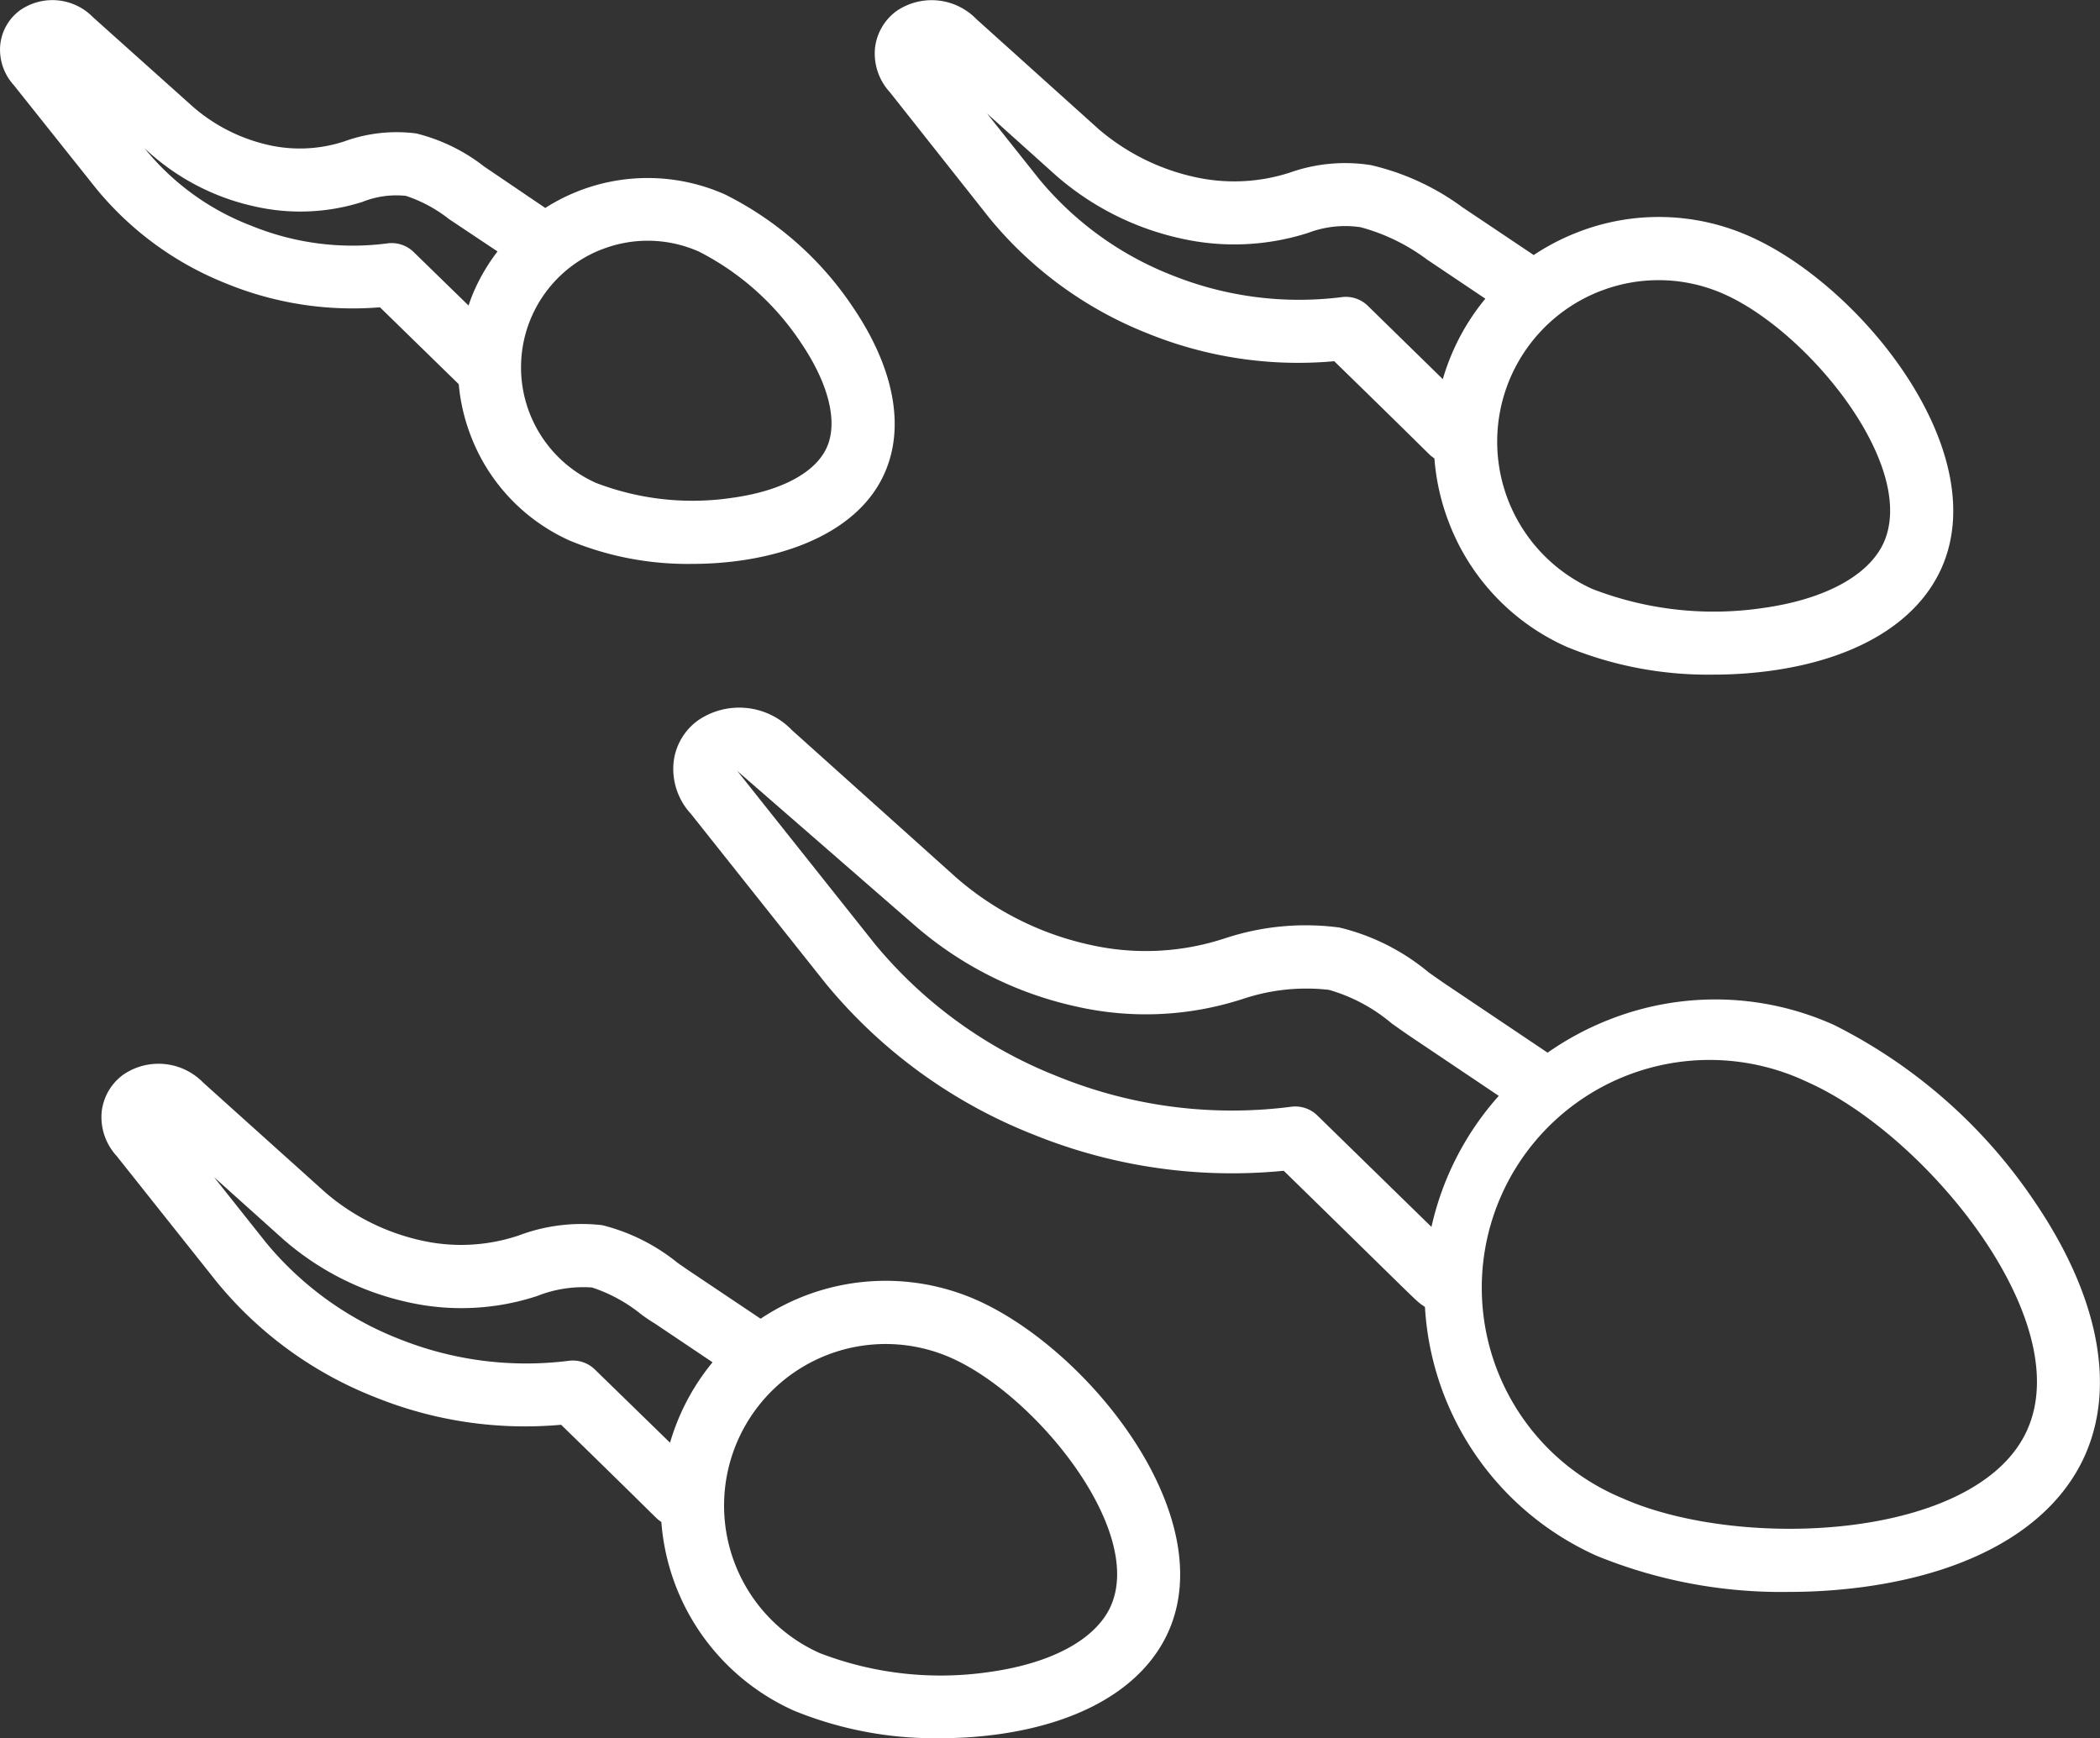
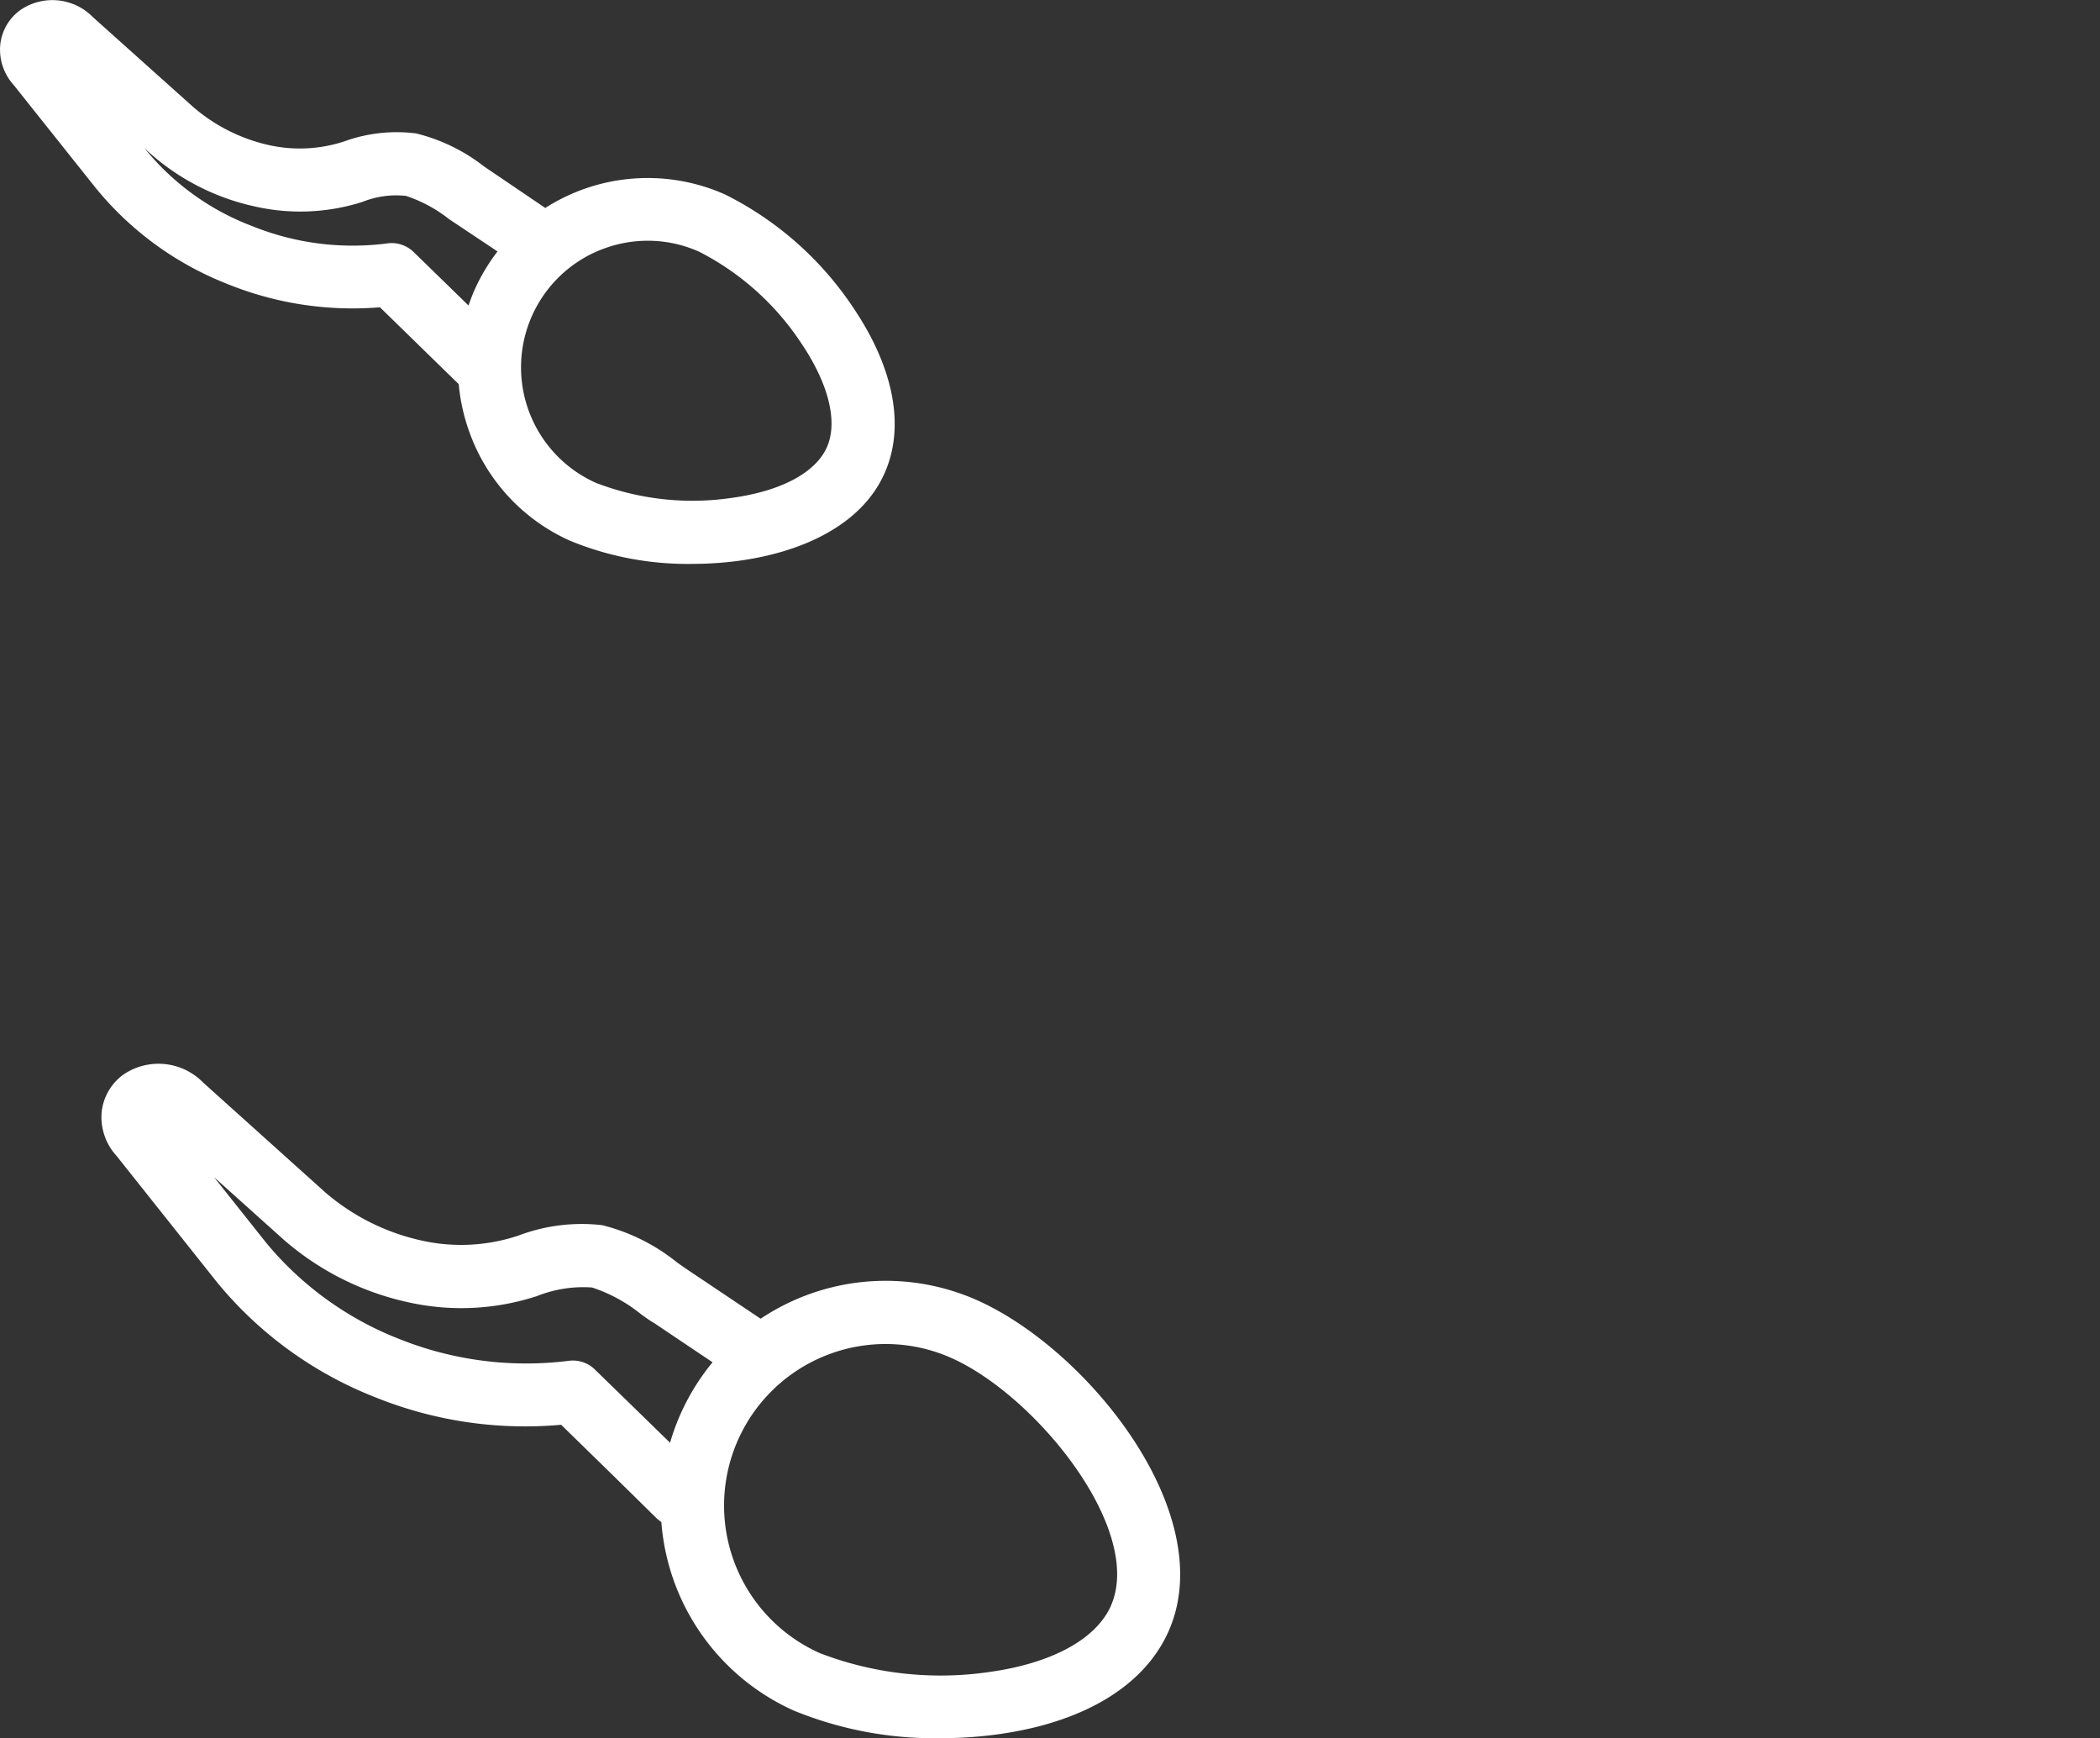
<svg xmlns="http://www.w3.org/2000/svg" width="70.063" height="57.996" viewBox="0 0 70.063 57.996">
  <rect x="0" y="0" width="70.063" height="57.996" fill="#333333" stroke="none" />
  <g id="Sperm" transform="translate(-6.258 -51.504)">
-     <path id="Path_3628" data-name="Path 3628" d="M211.708,236.2a17.492,17.492,0,0,0-6.739-5.954,9.64,9.64,0,0,0-7.423-.2,9.787,9.787,0,0,0-2.124,1.129l-3.4-2.283c-.187-.126-.375-.26-.573-.4A7.314,7.314,0,0,0,188.479,227a8.549,8.549,0,0,0-3.836.365l-.028.008a8.416,8.416,0,0,1-4.437.208,10.056,10.056,0,0,1-4.484-2.246l-5.486-4.923a2.434,2.434,0,0,0-3.127-.326,1.992,1.992,0,0,0-.823,1.446,2.213,2.213,0,0,0,.581,1.674l4.493,5.654a17.061,17.061,0,0,0,6.957,5.055,17.62,17.62,0,0,0,8.33,1.2c4.914,4.8,4.333,4.274,4.711,4.543a9.713,9.713,0,0,0,5.724,8.3,16.255,16.255,0,0,0,6.409,1.207,18.557,18.557,0,0,0,2.519-.168c3.715-.508,6.331-2.065,7.367-4.385S213.8,239.3,211.708,236.2Zm-23.968-2.93a1.049,1.049,0,0,0-.856-.293,15.428,15.428,0,0,1-7.784-1,15.043,15.043,0,0,1-6.119-4.424c-.011-.014-4.584-5.764-4.594-5.778l5.9,5.136a12.186,12.186,0,0,0,5.4,2.722,10.456,10.456,0,0,0,5.507-.232l.031-.008a6.631,6.631,0,0,1,2.906-.313,5.665,5.665,0,0,1,2.095,1.123c.2.14.409.291.619.432l2.948,1.981a9.754,9.754,0,0,0-2.246,4.372Zm23.687,10.485c-1.651,3.694-9.591,4.035-13.514,2.282a7.6,7.6,0,1,1,6.2-13.872C208.035,233.916,213.077,240.06,211.427,243.752Z" transform="translate(-137.531 -144.551)" fill="#fff" />
    <path id="Path_3629" data-name="Path 3629" d="M59.616,312.162a7.512,7.512,0,0,0-7.229.615L50,311.177c-.124-.083-.253-.173-.383-.264a6.482,6.482,0,0,0-2.515-1.257,5.952,5.952,0,0,0-2.808.352l-.037.011a6.029,6.029,0,0,1-3.166.153,7.334,7.334,0,0,1-3.229-1.61L33.79,304.9a2.082,2.082,0,0,0-2.668-.265A1.775,1.775,0,0,0,30.4,305.9a1.919,1.919,0,0,0,.5,1.446l3.339,4.2a12.915,12.915,0,0,0,5.283,3.848,13.349,13.349,0,0,0,6.209.921c3.65,3.554,3.076,3.041,3.344,3.245a7.517,7.517,0,0,0,4.418,6.29,12.4,12.4,0,0,0,4.889.922,14.11,14.11,0,0,0,1.908-.128c2.863-.392,4.886-1.608,5.7-3.423C67.737,319.32,63.327,313.822,59.616,312.162Zm-12.758,2.31a1.05,1.05,0,0,0-.856-.293,11.384,11.384,0,0,1-5.664-.723,10.907,10.907,0,0,1-4.449-3.215l-1.738-2.187,2.314,2.077a9.35,9.35,0,0,0,4.143,2.092,8.111,8.111,0,0,0,4.265-.185l.038-.011a4.169,4.169,0,0,1,1.851-.292,5.154,5.154,0,0,1,1.654.907c.14.1.281.2.421.281l1.946,1.307a7.523,7.523,0,0,0-1.418,2.684Zm17.212,7.892c-.5,1.111-1.975,1.911-4.059,2.2a11.226,11.226,0,0,1-5.653-.632,5.39,5.39,0,1,1,4.4-9.842C61.581,315.35,65.2,319.827,64.069,322.364Z" transform="translate(-20.752 -217.277)" fill="#fff" />
-     <path id="Path_3630" data-name="Path 3630" d="M217.933,58.786a13,13,0,0,0,5.289,3.848,13.338,13.338,0,0,0,6.209.921c3.65,3.554,3.075,3.041,3.343,3.245a7.537,7.537,0,0,0,.477,2.12,7.45,7.45,0,0,0,3.943,4.167,12.39,12.39,0,0,0,4.889.924,14.11,14.11,0,0,0,1.908-.128c2.863-.392,4.886-1.608,5.7-3.423,1.745-3.906-2.668-9.407-6.376-11.061a7.441,7.441,0,0,0-5.735-.157,7.581,7.581,0,0,0-1.493.771l-2.387-1.6a8.3,8.3,0,0,0-3.043-1.4,5.525,5.525,0,0,0-2.7.247,6.029,6.029,0,0,1-3.166.153,7.348,7.348,0,0,1-3.229-1.609l-4.072-3.665a2.079,2.079,0,0,0-2.668-.263,1.772,1.772,0,0,0-.715,1.264,1.912,1.912,0,0,0,.5,1.442Zm20.395,2.423a5.356,5.356,0,0,1,4.124.114c2.825,1.264,6.446,5.74,5.313,8.284-.5,1.1-1.975,1.9-4.055,2.185a11.223,11.223,0,0,1-5.653-.633,5.389,5.389,0,0,1,.281-9.955ZM220.16,57.368a9.378,9.378,0,0,0,4.142,2.089,8.084,8.084,0,0,0,4.263-.185,3.466,3.466,0,0,1,1.748-.187,6.546,6.546,0,0,1,2.213,1.077l1.947,1.307a7.476,7.476,0,0,0-1.064,1.716,7.581,7.581,0,0,0-.355.969l-2.5-2.446a1.05,1.05,0,0,0-.856-.293,11.377,11.377,0,0,1-5.664-.723,10.907,10.907,0,0,1-4.449-3.215l-1.737-2.185Z" transform="translate(-178.659)" fill="#fff" />
    <path id="Path_3631" data-name="Path 3631" d="M13.851,60.988a11.116,11.116,0,0,0,5.084.775l2.628,2.565a6.394,6.394,0,0,0,.393,1.7,6.29,6.29,0,0,0,3.329,3.527,10.307,10.307,0,0,0,4.062.769c2.69,0,5.476-.9,6.419-3.017.694-1.544.324-3.51-1.039-5.529A11.067,11.067,0,0,0,30.45,58a6.342,6.342,0,0,0-6,.449L22.608,57.2l-.191-.129a6.046,6.046,0,0,0-2.272-1.108,5.124,5.124,0,0,0-2.4.265,4.753,4.753,0,0,1-2.492.129A5.79,5.79,0,0,1,12.7,55.077L9.359,52.084a1.891,1.891,0,0,0-2.43-.232,1.633,1.633,0,0,0-.664,1.171,1.755,1.755,0,0,0,.449,1.323l2.738,3.437a10.711,10.711,0,0,0,4.4,3.205ZM26.36,59.823a4.2,4.2,0,0,1,3.229.088,8.976,8.976,0,0,1,3.392,3.036c.927,1.37,1.241,2.642.862,3.49s-1.536,1.462-3.176,1.685a8.977,8.977,0,0,1-4.524-.5,4.222,4.222,0,0,1,.215-7.8ZM14.764,58.4a6.838,6.838,0,0,0,3.589-.154,3.03,3.03,0,0,1,1.449-.2,4.706,4.706,0,0,1,1.432.771L22.857,59.9a6.308,6.308,0,0,0-.767,1.285c-.077.171-.14.344-.2.519L20.06,59.921a1.05,1.05,0,0,0-.856-.293,8.938,8.938,0,0,1-4.542-.578,8.456,8.456,0,0,1-3.583-2.595A7.752,7.752,0,0,0,14.764,58.4Z" transform="translate(0 -0.007)" fill="#fff" />
  </g>
</svg>